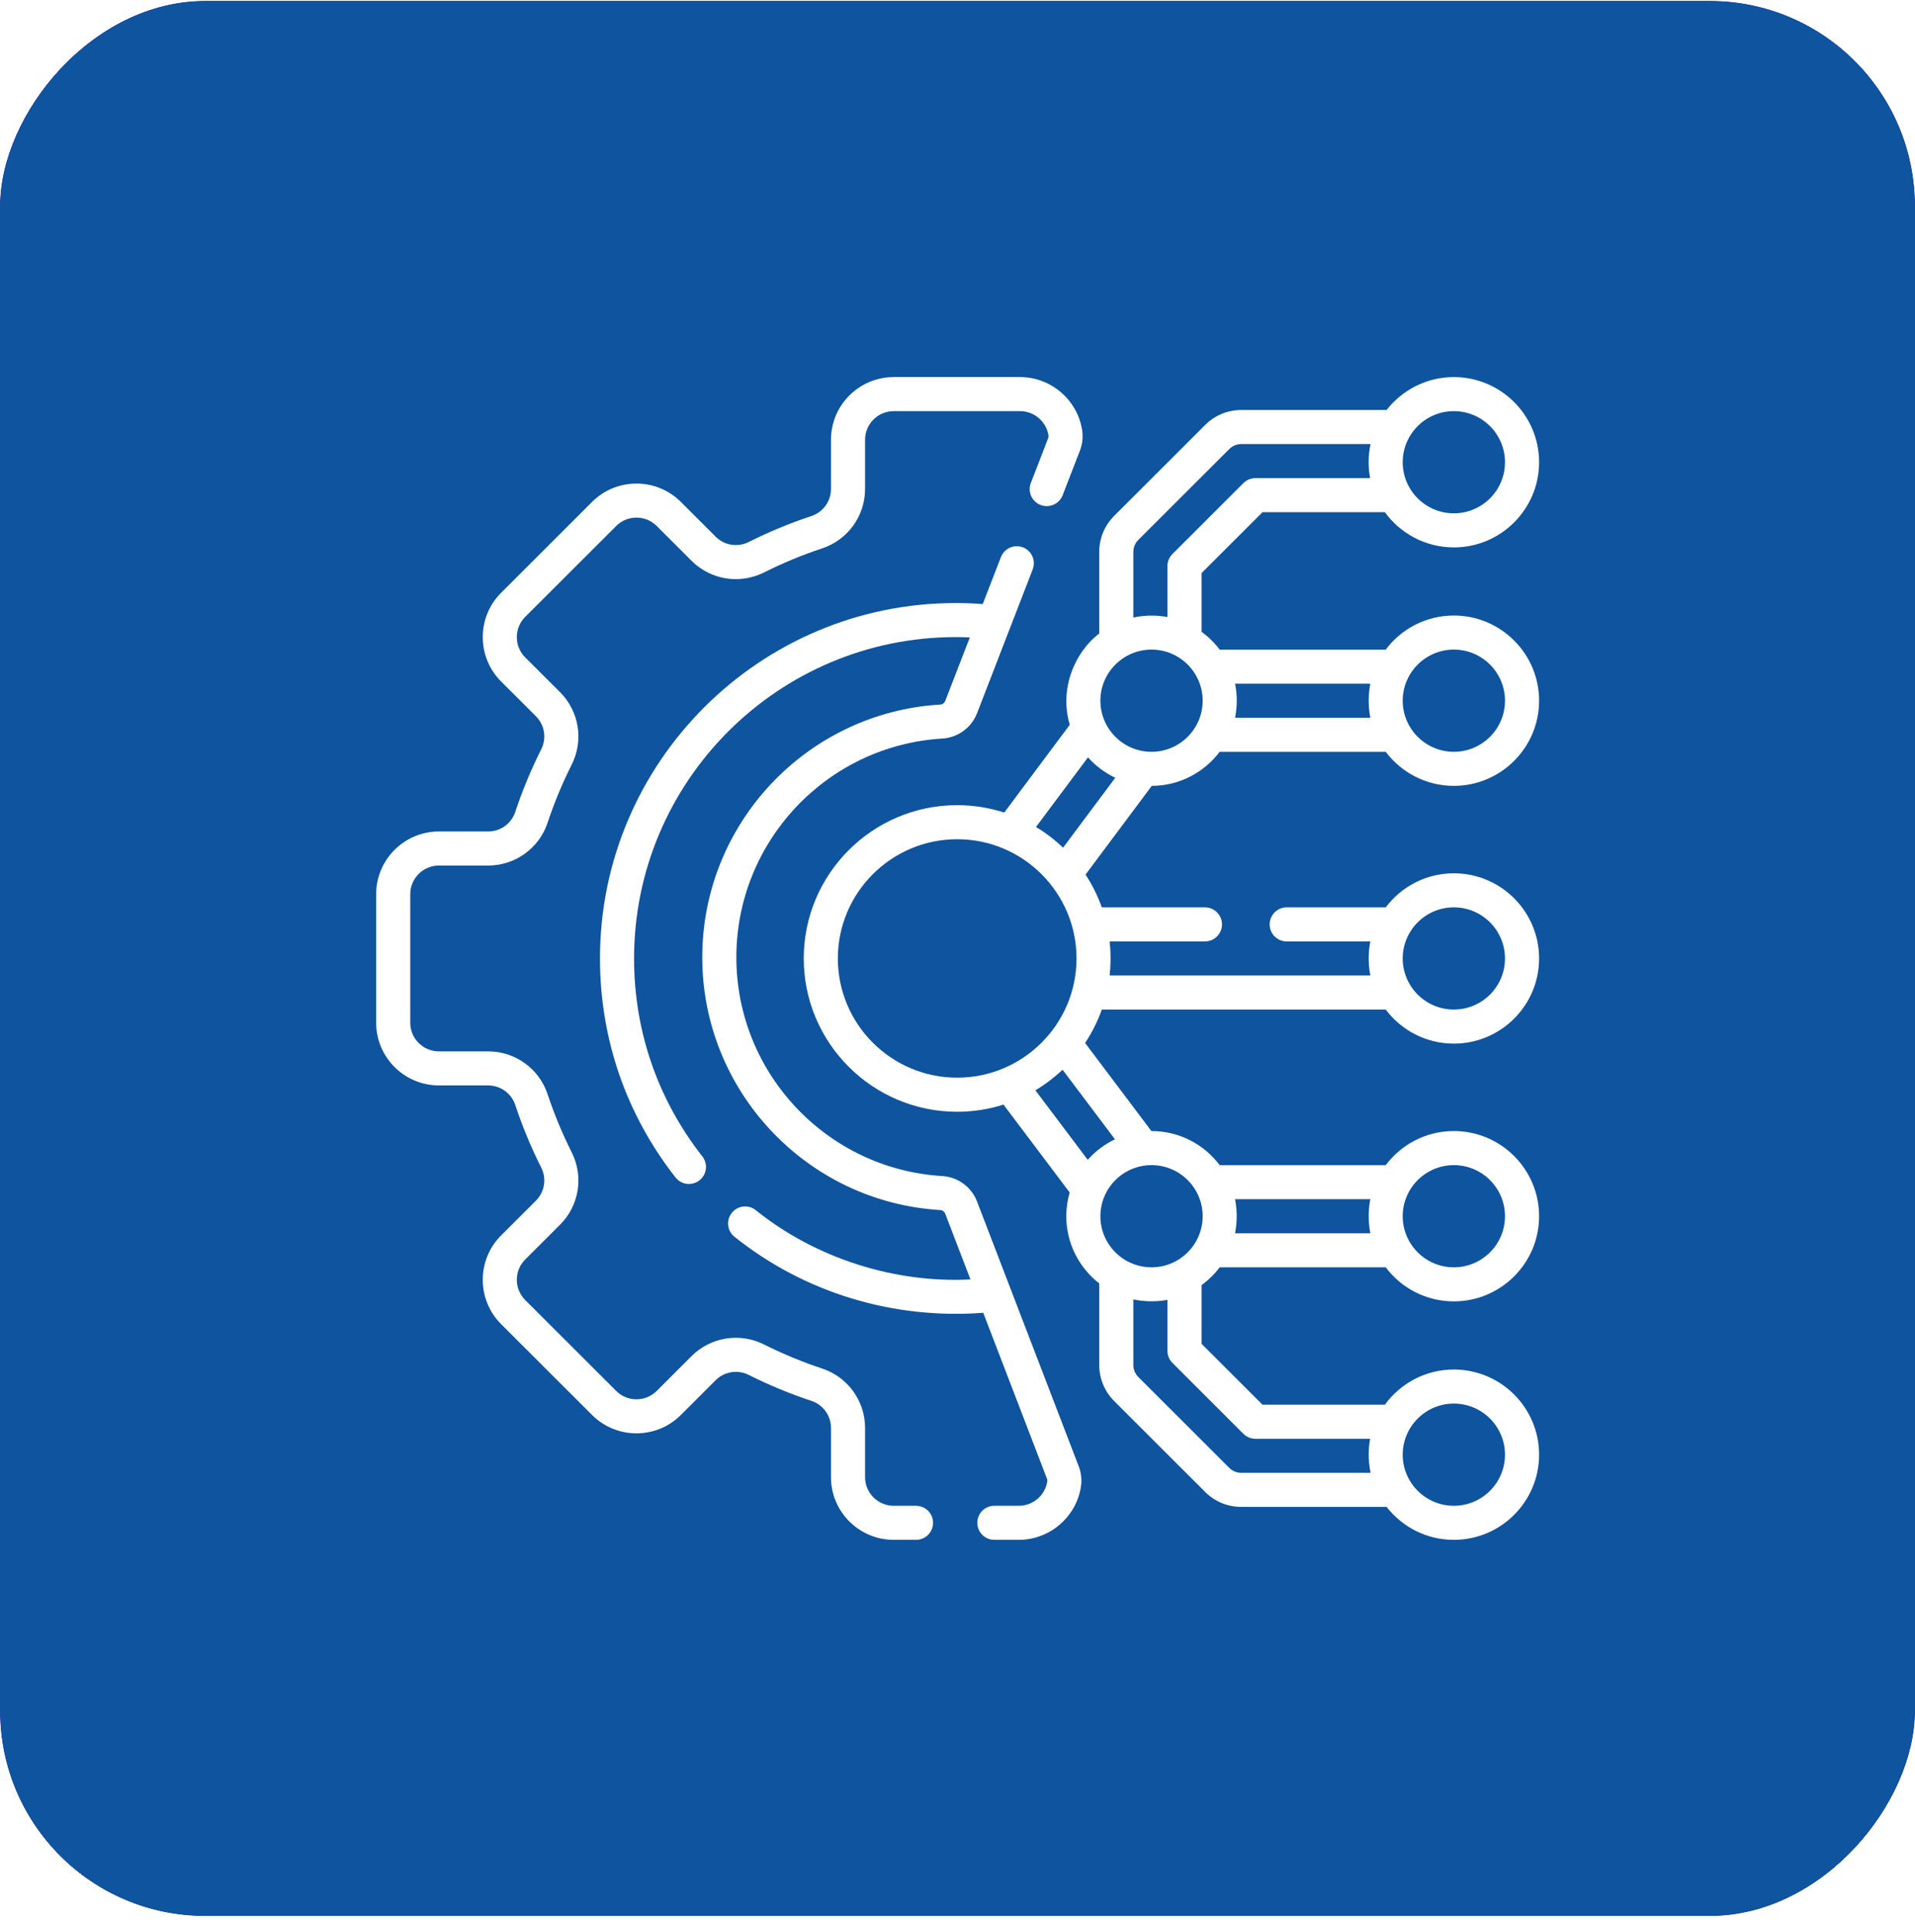
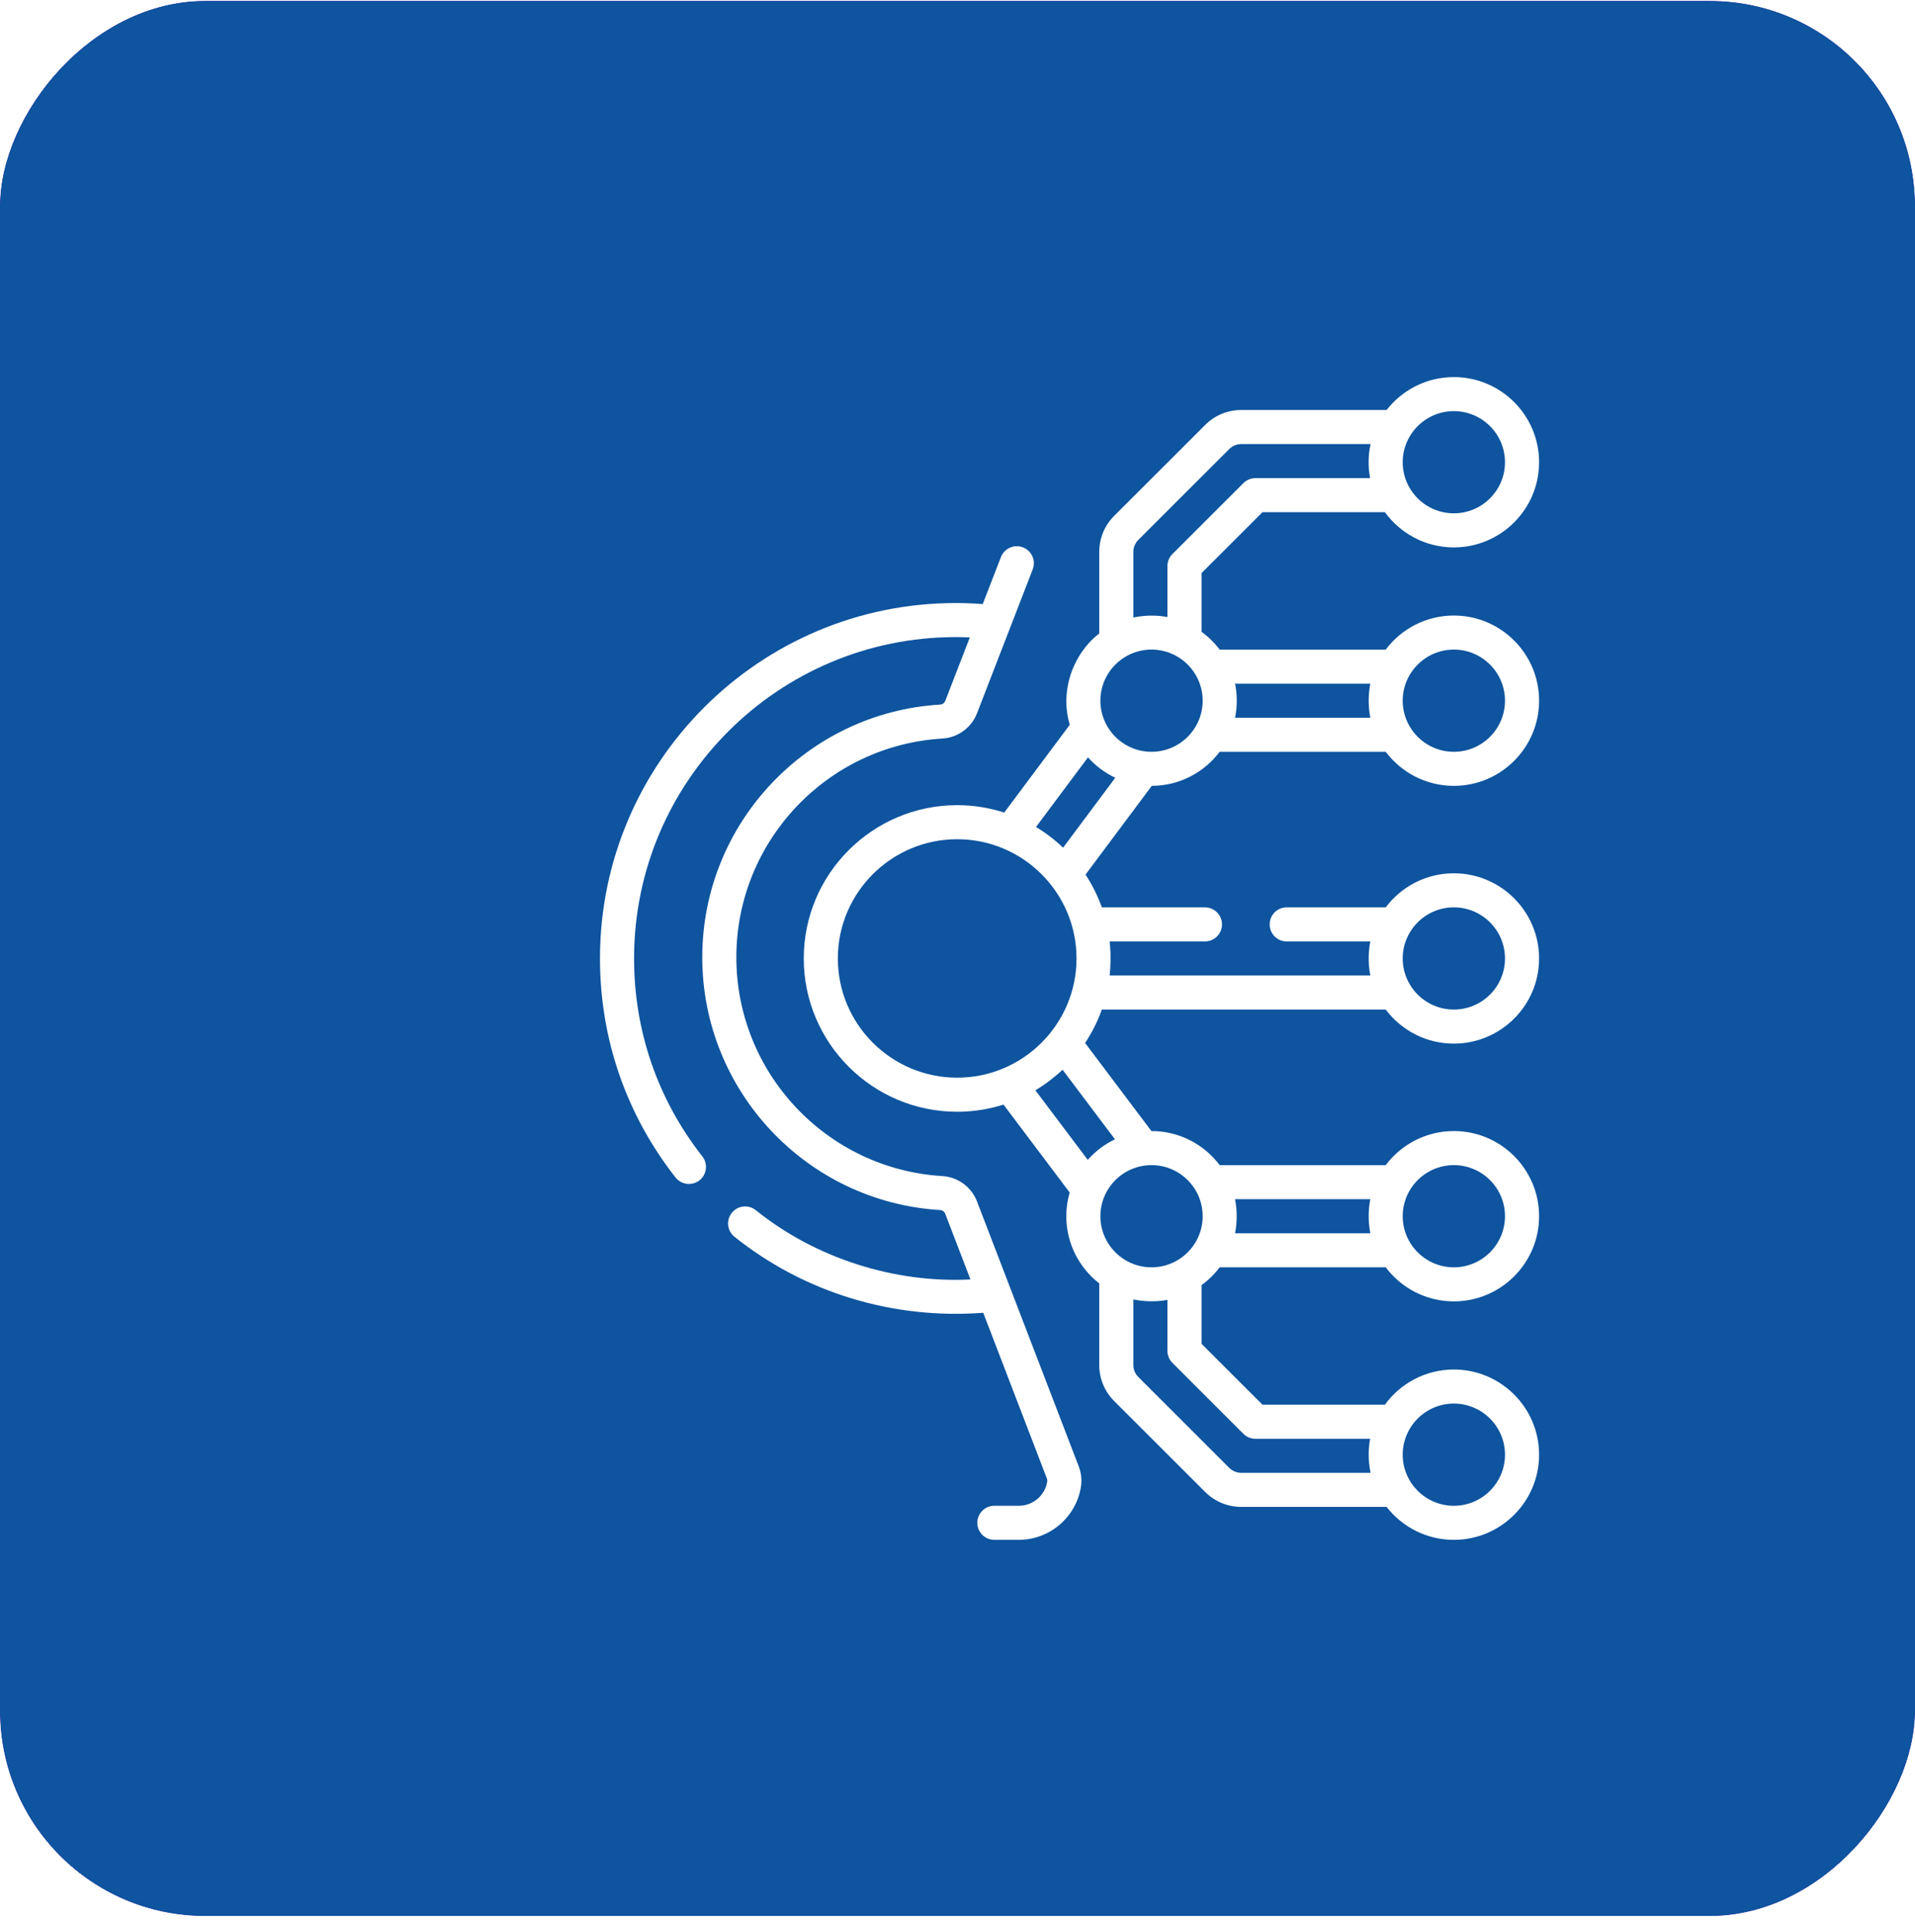
<svg xmlns="http://www.w3.org/2000/svg" width="112" height="113" viewBox="0 0 112 113" fill="none">
  <g clip-path="url(#clip0_1178_1959)">
-     <rect width="112" height="112" rx="12" transform="matrix(-1 0 0 1 112 0.052)" fill="white" />
    <g filter="url(#filter0_f_1178_1959)">
-       <circle cx="283" cy="283" r="283" transform="matrix(-1 0 0 1 -235 -102.948)" fill="#78CEFF" />
-     </g>
+       </g>
    <g filter="url(#filter1_f_1178_1959)">
      <circle cx="825" cy="825" r="825" transform="matrix(-1 0 0 1 -63 -1447.95)" fill="#7B0CB4" />
    </g>
    <g filter="url(#filter2_f_1178_1959)">
      <circle cx="923.5" cy="923.5" r="923.5" transform="matrix(-1 0 0 1 307 -1020.95)" fill="#7B0CB4" />
    </g>
    <g filter="url(#filter3_f_1178_1959)">
      <circle cx="747.5" cy="747.5" r="747.5" transform="matrix(-1 0 0 1 592 247.052)" fill="#5C008B" fill-opacity="0.7" />
    </g>
    <g filter="url(#filter4_f_1178_1959)">
      <circle cx="457" cy="457" r="457" transform="matrix(-1 0 0 1 542 -18.948)" fill="#0E549F" />
    </g>
    <path d="M71.334 43.966H81.044C81.954 45.175 83.402 45.958 85.029 45.958C87.778 45.958 90.015 43.724 90.015 40.977C90.015 38.231 87.778 35.997 85.029 35.997C83.402 35.997 81.954 36.78 81.044 37.989C81.043 37.989 81.042 37.989 81.041 37.989H71.334C71.034 37.592 70.676 37.241 70.273 36.948V33.516L73.838 29.954H80.996C81.903 31.2 83.373 32.013 85.029 32.013C87.778 32.013 90.015 29.779 90.015 27.032C90.015 24.286 87.778 22.052 85.029 22.052C83.432 22.052 82.009 22.807 81.096 23.977H72.599C71.8 23.977 71.049 24.288 70.484 24.853L65.166 30.165C64.601 30.73 64.29 31.48 64.29 32.278V37.048C62.789 38.197 61.96 40.367 62.567 42.385L58.734 47.52C57.866 47.24 56.941 47.087 55.981 47.087C51.033 47.087 47.008 51.109 47.008 56.052C47.008 60.995 51.033 65.017 55.981 65.017C56.925 65.017 57.835 64.87 58.69 64.598L62.561 69.739C62.432 70.18 62.363 70.645 62.363 71.126C62.363 72.722 63.118 74.143 64.29 75.055V79.825C64.29 80.623 64.601 81.374 65.166 81.938L70.484 87.251C71.049 87.815 71.8 88.126 72.599 88.126H81.096C82.009 89.297 83.432 90.052 85.029 90.052C87.778 90.052 90.015 87.818 90.015 85.071C90.015 82.325 87.778 80.091 85.029 80.091C83.372 80.091 81.903 80.903 80.996 82.149H73.838L70.273 78.587V75.156C70.676 74.863 71.034 74.512 71.334 74.114H81.044C81.954 75.323 83.402 76.106 85.029 76.106C87.778 76.106 90.015 73.872 90.015 71.126C90.015 68.38 87.778 66.145 85.029 66.145C83.402 66.145 81.954 66.929 81.044 68.138C81.043 68.138 81.042 68.138 81.041 68.138H71.334C70.423 66.929 68.976 66.145 67.348 66.145C67.346 66.145 67.343 66.146 67.341 66.146L63.463 60.995C63.864 60.39 64.194 59.735 64.441 59.04H81.041C81.042 59.04 81.043 59.04 81.044 59.04C81.954 60.249 83.402 61.032 85.029 61.032C87.778 61.032 90.015 58.798 90.015 56.052C90.015 53.306 87.778 51.071 85.029 51.071C83.402 51.071 81.954 51.855 81.044 53.064C81.043 53.064 81.042 53.063 81.041 53.063H75.254C74.703 53.063 74.257 53.51 74.257 54.06C74.257 54.61 74.703 55.056 75.254 55.056H80.144C80.046 55.568 79.989 56.243 80.144 57.048H64.898C64.953 56.527 64.986 55.869 64.898 55.056H70.472C71.023 55.056 71.469 54.61 71.469 54.06C71.469 53.51 71.023 53.063 70.472 53.063H64.441C64.199 52.384 63.878 51.742 63.488 51.148L67.362 45.958C68.984 45.953 70.426 45.171 71.334 43.966ZM85.029 37.989C86.679 37.989 88.02 39.33 88.02 40.977C88.02 42.625 86.679 43.966 85.029 43.966C83.38 43.966 82.038 42.625 82.038 40.977C82.038 39.33 83.38 37.989 85.029 37.989ZM72.233 39.981H80.144C80.046 40.494 79.989 41.169 80.144 41.974H72.233C72.299 41.652 72.333 41.319 72.333 40.977C72.333 40.636 72.299 40.303 72.233 39.981ZM85.029 24.044C86.679 24.044 88.02 25.384 88.02 27.032C88.02 28.68 86.679 30.02 85.029 30.02C83.38 30.02 82.038 28.68 82.038 27.032C82.038 25.384 83.38 24.044 85.029 24.044ZM85.029 82.083C86.679 82.083 88.02 83.424 88.02 85.071C88.02 86.719 86.679 88.06 85.029 88.06C83.38 88.06 82.038 86.719 82.038 85.071C82.038 83.424 83.38 82.083 85.029 82.083ZM85.029 68.138C86.679 68.138 88.02 69.478 88.02 71.126C88.02 72.774 86.679 74.114 85.029 74.114C83.38 74.114 82.038 72.774 82.038 71.126C82.038 69.478 83.38 68.138 85.029 68.138ZM72.233 70.13H80.144C80.046 70.642 79.989 71.317 80.144 72.122H72.233C72.331 71.61 72.388 70.935 72.233 70.13ZM85.029 53.063C86.679 53.063 88.02 54.404 88.02 56.052C88.02 57.7 86.679 59.04 85.029 59.04C83.38 59.04 82.038 57.7 82.038 56.052C82.038 54.404 83.38 53.063 85.029 53.063ZM66.284 32.278C66.284 32.012 66.388 31.762 66.576 31.574L71.894 26.262C72.082 26.073 72.333 25.97 72.599 25.97H80.159C80.085 26.312 80.044 26.668 80.044 27.032C80.044 27.35 80.075 27.661 80.132 27.962H73.425C73.161 27.962 72.907 28.067 72.72 28.254L68.571 32.399C68.384 32.586 68.278 32.839 68.278 33.103V36.085C67.747 35.991 67.105 35.946 66.284 36.112V32.278ZM55.981 63.024C52.133 63.024 49.002 59.897 49.002 56.052C49.002 52.207 52.133 49.079 55.981 49.079C59.83 49.079 62.961 52.207 62.961 56.052C62.961 59.897 59.83 63.024 55.981 63.024ZM72.72 83.85C72.907 84.037 73.161 84.142 73.425 84.142H80.132C80.038 84.673 79.993 85.314 80.159 86.134H72.599C72.333 86.134 72.082 86.03 71.894 85.842L66.576 80.529C66.388 80.341 66.284 80.091 66.284 79.825V75.991C66.778 76.095 67.502 76.164 68.278 76.018V79C68.278 79.264 68.384 79.518 68.571 79.704L72.72 83.85ZM67.348 68.138C68.997 68.138 70.339 69.478 70.339 71.126C70.339 72.774 68.997 74.114 67.348 74.114C65.698 74.114 64.357 72.774 64.357 71.126C64.357 69.478 65.698 68.138 67.348 68.138ZM65.209 66.628C64.6 66.918 64.06 67.329 63.617 67.828L60.555 63.761C61.129 63.419 61.662 63.015 62.145 62.559L65.209 66.628ZM62.175 49.574C61.695 49.115 61.164 48.708 60.591 48.364L63.631 44.292C64.075 44.789 64.618 45.197 65.228 45.484L62.175 49.574ZM64.357 40.977C64.357 39.33 65.698 37.989 67.348 37.989C68.997 37.989 70.339 39.33 70.339 40.977C70.339 42.625 68.997 43.966 67.348 43.966C65.698 43.966 64.357 42.625 64.357 40.977Z" fill="white" />
-     <path d="M53.574 88.06H52.27C51.346 88.06 50.594 87.309 50.594 86.386V83.511C50.594 81.927 49.584 80.529 48.08 80.032C46.921 79.649 45.78 79.177 44.689 78.629C43.271 77.916 41.566 78.189 40.445 79.308L38.409 81.343C38.092 81.659 37.672 81.833 37.224 81.833C36.776 81.833 36.355 81.659 36.039 81.343L30.716 76.027C30.064 75.374 30.064 74.311 30.716 73.659L32.754 71.624C33.875 70.505 34.148 68.801 33.434 67.385C32.886 66.295 32.413 65.155 32.029 63.997C31.532 62.495 30.132 61.485 28.547 61.485H25.669C24.745 61.485 23.994 60.734 23.994 59.812V52.292C23.994 51.369 24.745 50.618 25.669 50.618H28.547C30.132 50.618 31.532 49.609 32.029 48.107C32.413 46.948 32.886 45.809 33.434 44.719C34.148 43.302 33.874 41.598 32.754 40.479L30.716 38.445C30.064 37.792 30.064 36.73 30.716 36.077L36.039 30.76C36.692 30.108 37.756 30.108 38.408 30.759L40.445 32.795C41.566 33.915 43.272 34.188 44.689 33.475C45.78 32.927 46.921 32.455 48.08 32.071C49.584 31.574 50.594 30.176 50.594 28.593V25.717C50.594 24.795 51.346 24.044 52.27 24.044H59.664C60.487 24.044 61.199 24.656 61.32 25.468C61.328 25.52 61.321 25.577 61.3 25.632L60.289 28.244C60.091 28.757 60.346 29.334 60.859 29.532C61.373 29.73 61.951 29.475 62.149 28.962L63.16 26.351C63.306 25.974 63.351 25.567 63.293 25.174C63.027 23.394 61.467 22.052 59.664 22.052H52.27C50.246 22.052 48.6 23.696 48.6 25.717V28.593C48.6 29.315 48.14 29.953 47.453 30.18C46.202 30.594 44.97 31.104 43.793 31.695C43.145 32.021 42.366 31.897 41.856 31.387L39.818 29.35C38.388 27.923 36.06 27.923 34.629 29.351L29.306 34.669C27.877 36.098 27.877 38.423 29.306 39.853L31.344 41.888C31.855 42.398 31.979 43.176 31.653 43.824C31.061 45 30.551 46.23 30.136 47.481C29.909 48.166 29.271 48.626 28.547 48.626H25.669C23.646 48.626 22 50.271 22 52.292V59.812C22 61.833 23.646 63.477 25.669 63.477H28.547C29.271 63.477 29.909 63.938 30.136 64.623C30.551 65.874 31.061 67.104 31.653 68.28C31.979 68.927 31.855 69.705 31.344 70.216L29.306 72.251C27.877 73.68 27.877 76.005 29.306 77.435L34.629 82.751C36.06 84.181 38.388 84.181 39.819 82.751L41.855 80.717C42.366 80.206 43.145 80.082 43.793 80.408C44.971 81 46.202 81.51 47.454 81.924C48.14 82.15 48.6 82.788 48.6 83.511V86.386C48.6 88.407 50.246 90.052 52.27 90.052H53.574C54.124 90.052 54.571 89.606 54.571 89.056C54.571 88.506 54.124 88.06 53.574 88.06Z" fill="white" />
    <path d="M57.142 70.264C56.817 69.415 56.02 68.832 55.114 68.778C48.358 68.372 43.066 62.753 43.066 55.984C43.066 49.215 48.359 43.595 55.116 43.191C56.02 43.137 56.816 42.556 57.143 41.711L60.398 33.299C60.597 32.786 60.342 32.209 59.828 32.011C59.315 31.813 58.737 32.068 58.539 32.581L57.476 35.326C56.952 35.287 56.421 35.266 55.895 35.266C44.423 35.266 35.09 44.59 35.09 56.051C35.09 60.744 36.618 65.173 39.508 68.859C39.705 69.11 39.998 69.24 40.294 69.24C40.509 69.24 40.725 69.171 40.908 69.028C41.341 68.689 41.417 68.063 41.078 67.63C38.465 64.298 37.084 60.294 37.084 56.051C37.084 45.688 45.523 37.258 55.895 37.258C56.17 37.258 56.446 37.264 56.721 37.276L55.283 40.992C55.236 41.112 55.124 41.195 54.997 41.203C47.189 41.669 41.072 48.162 41.072 55.984C41.072 63.805 47.188 70.298 54.994 70.766C55.122 70.774 55.234 70.857 55.281 70.977L56.757 74.823C52.329 75.054 47.694 73.588 44.2 70.771C43.769 70.429 43.141 70.5 42.799 70.931C42.456 71.362 42.528 71.988 42.959 72.331C47.057 75.6 52.214 77.17 57.506 76.774L61.229 86.47C61.25 86.525 61.257 86.581 61.249 86.634C61.129 87.446 60.416 88.059 59.592 88.059H58.155C57.605 88.059 57.158 88.505 57.158 89.055C57.158 89.605 57.605 90.051 58.155 90.051H59.592C61.397 90.051 62.957 88.708 63.222 86.926C63.28 86.535 63.235 86.13 63.091 85.756L57.142 70.264Z" fill="white" />
  </g>
  <defs>
    <filter id="filter0_f_1178_1959" x="-1110" y="-411.948" width="1184" height="1184" filterUnits="userSpaceOnUse" color-interpolation-filters="sRGB">
      <feGaussianBlur stdDeviation="154.5" />
    </filter>
    <filter id="filter1_f_1178_1959" x="-2022" y="-1756.95" width="2268" height="2268" filterUnits="userSpaceOnUse" color-interpolation-filters="sRGB">
      <feGaussianBlur stdDeviation="154.5" />
    </filter>
    <filter id="filter2_f_1178_1959" x="-1849" y="-1329.95" width="2465" height="2465" filterUnits="userSpaceOnUse" color-interpolation-filters="sRGB">
      <feGaussianBlur stdDeviation="154.5" />
    </filter>
    <filter id="filter3_f_1178_1959" x="-1212" y="-61.948" width="2113" height="2113" filterUnits="userSpaceOnUse" color-interpolation-filters="sRGB">
      <feGaussianBlur stdDeviation="154.5" />
    </filter>
    <filter id="filter4_f_1178_1959" x="-681" y="-327.948" width="1532" height="1532" filterUnits="userSpaceOnUse" color-interpolation-filters="sRGB">
      <feGaussianBlur stdDeviation="154.5" />
    </filter>
    <clipPath id="clip0_1178_1959">
      <rect width="112" height="112" rx="12" transform="matrix(-1 0 0 1 112 0.052)" fill="white" />
    </clipPath>
  </defs>
</svg>